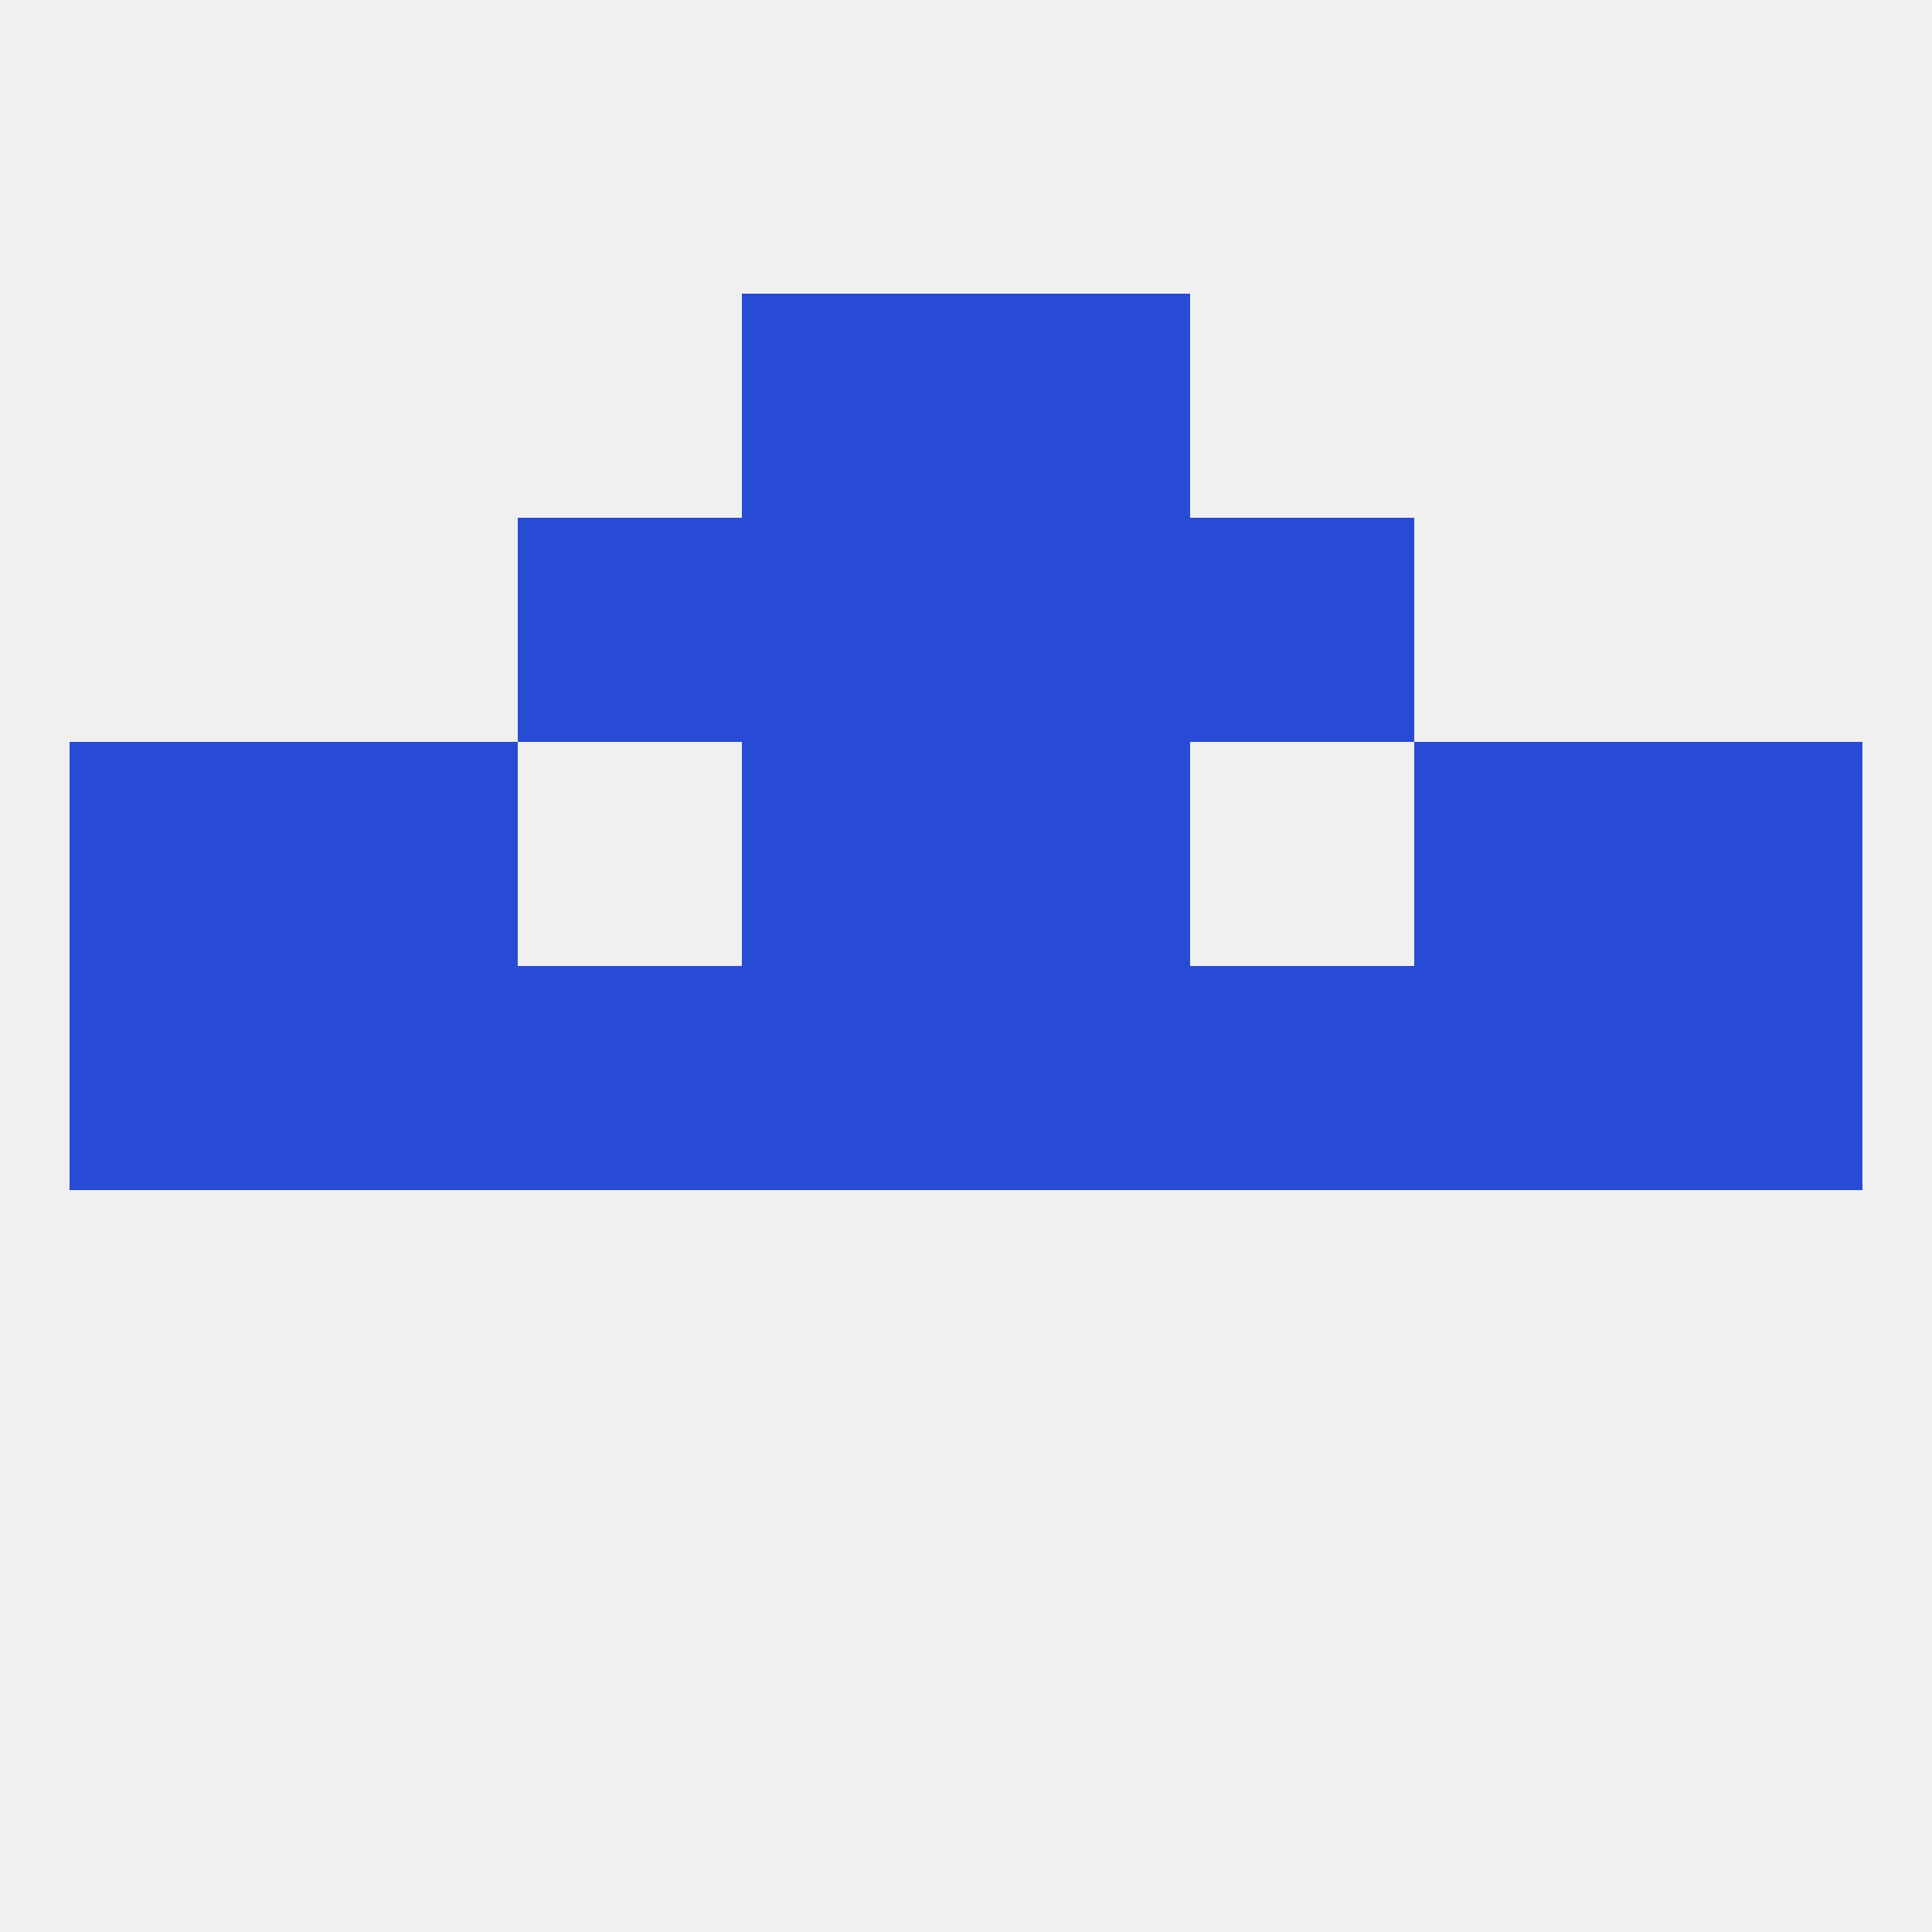
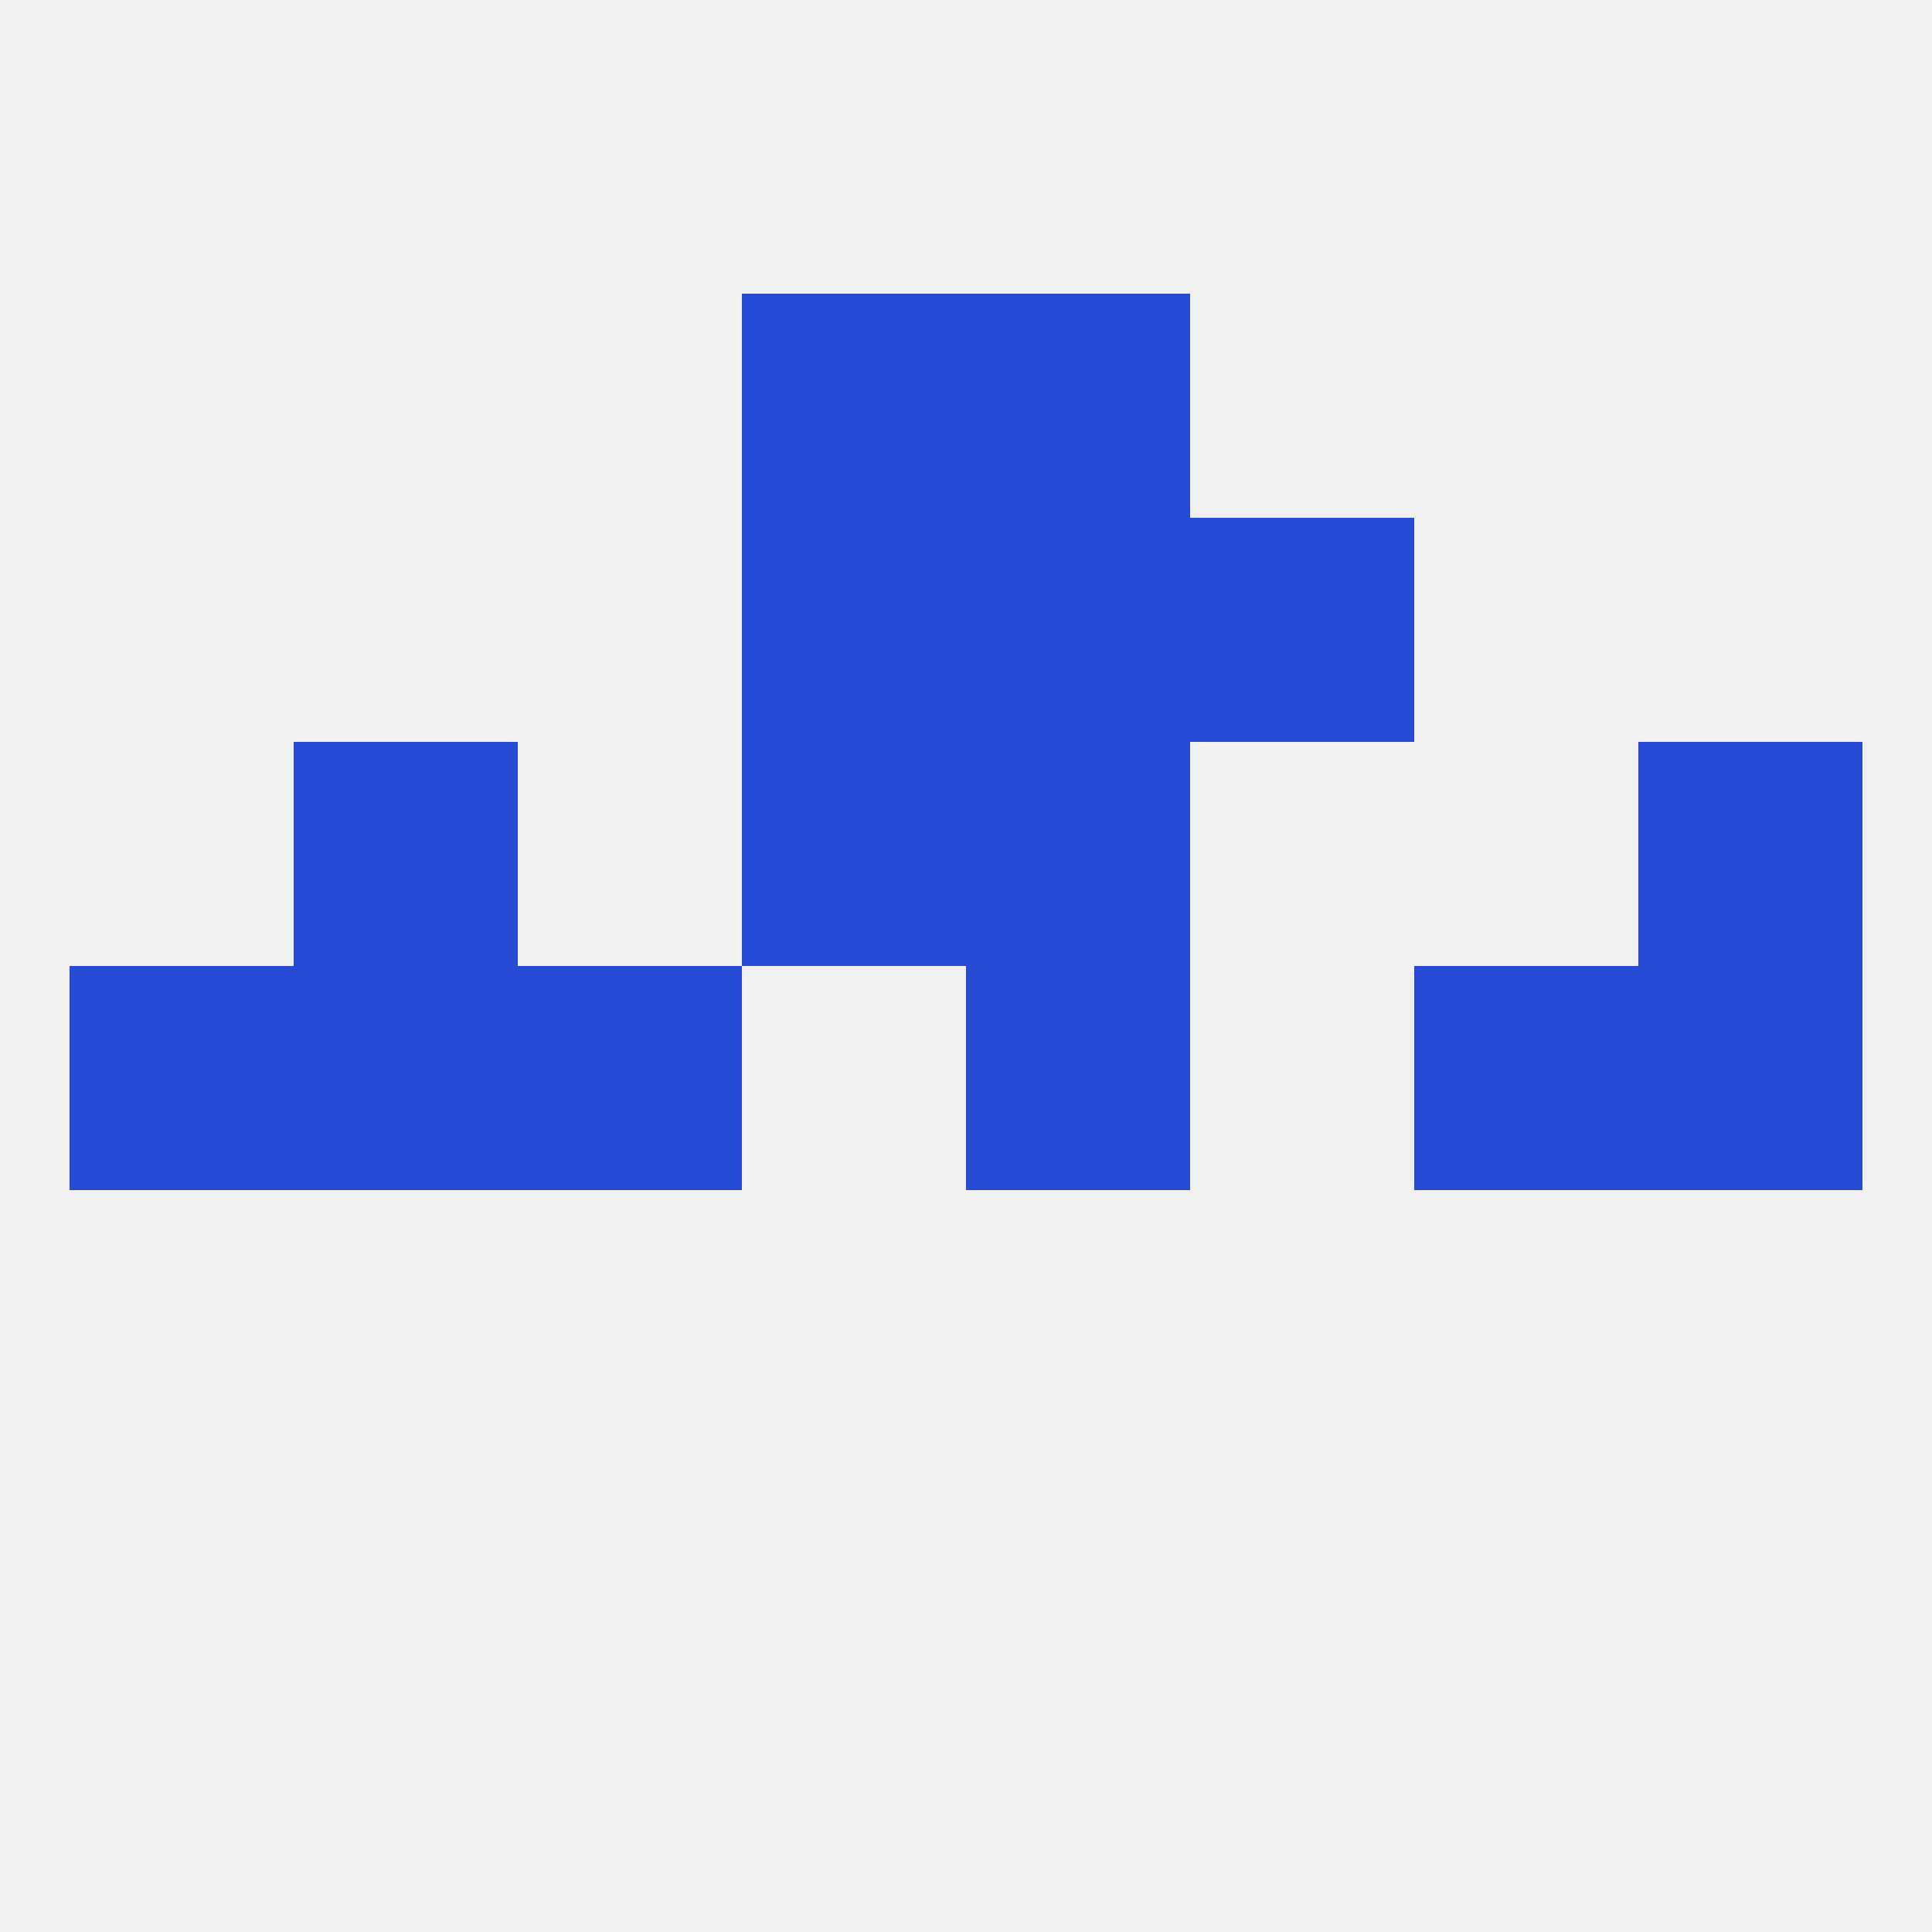
<svg xmlns="http://www.w3.org/2000/svg" version="1.1" baseprofile="full" width="250" height="250" viewBox="0 0 250 250">
  <rect width="100%" height="100%" fill="rgba(240,240,240,255)" />
  <rect x="9" y="125" width="29" height="29" fill="rgba(40,75,214,255)" />
  <rect x="212" y="125" width="29" height="29" fill="rgba(40,75,214,255)" />
  <rect x="183" y="125" width="29" height="29" fill="rgba(40,75,214,255)" />
  <rect x="67" y="125" width="29" height="29" fill="rgba(40,75,214,255)" />
  <rect x="125" y="125" width="29" height="29" fill="rgba(40,75,214,255)" />
  <rect x="38" y="125" width="29" height="29" fill="rgba(40,75,214,255)" />
-   <rect x="154" y="125" width="29" height="29" fill="rgba(40,75,214,255)" />
-   <rect x="96" y="125" width="29" height="29" fill="rgba(40,75,214,255)" />
-   <rect x="9" y="96" width="29" height="29" fill="rgba(40,75,214,255)" />
  <rect x="212" y="96" width="29" height="29" fill="rgba(40,75,214,255)" />
  <rect x="38" y="96" width="29" height="29" fill="rgba(40,75,214,255)" />
-   <rect x="183" y="96" width="29" height="29" fill="rgba(40,75,214,255)" />
  <rect x="96" y="96" width="29" height="29" fill="rgba(40,75,214,255)" />
  <rect x="125" y="96" width="29" height="29" fill="rgba(40,75,214,255)" />
  <rect x="154" y="67" width="29" height="29" fill="rgba(40,75,214,255)" />
  <rect x="96" y="67" width="29" height="29" fill="rgba(40,75,214,255)" />
  <rect x="125" y="67" width="29" height="29" fill="rgba(40,75,214,255)" />
-   <rect x="67" y="67" width="29" height="29" fill="rgba(40,75,214,255)" />
  <rect x="96" y="38" width="29" height="29" fill="rgba(40,75,214,255)" />
  <rect x="125" y="38" width="29" height="29" fill="rgba(40,75,214,255)" />
</svg>